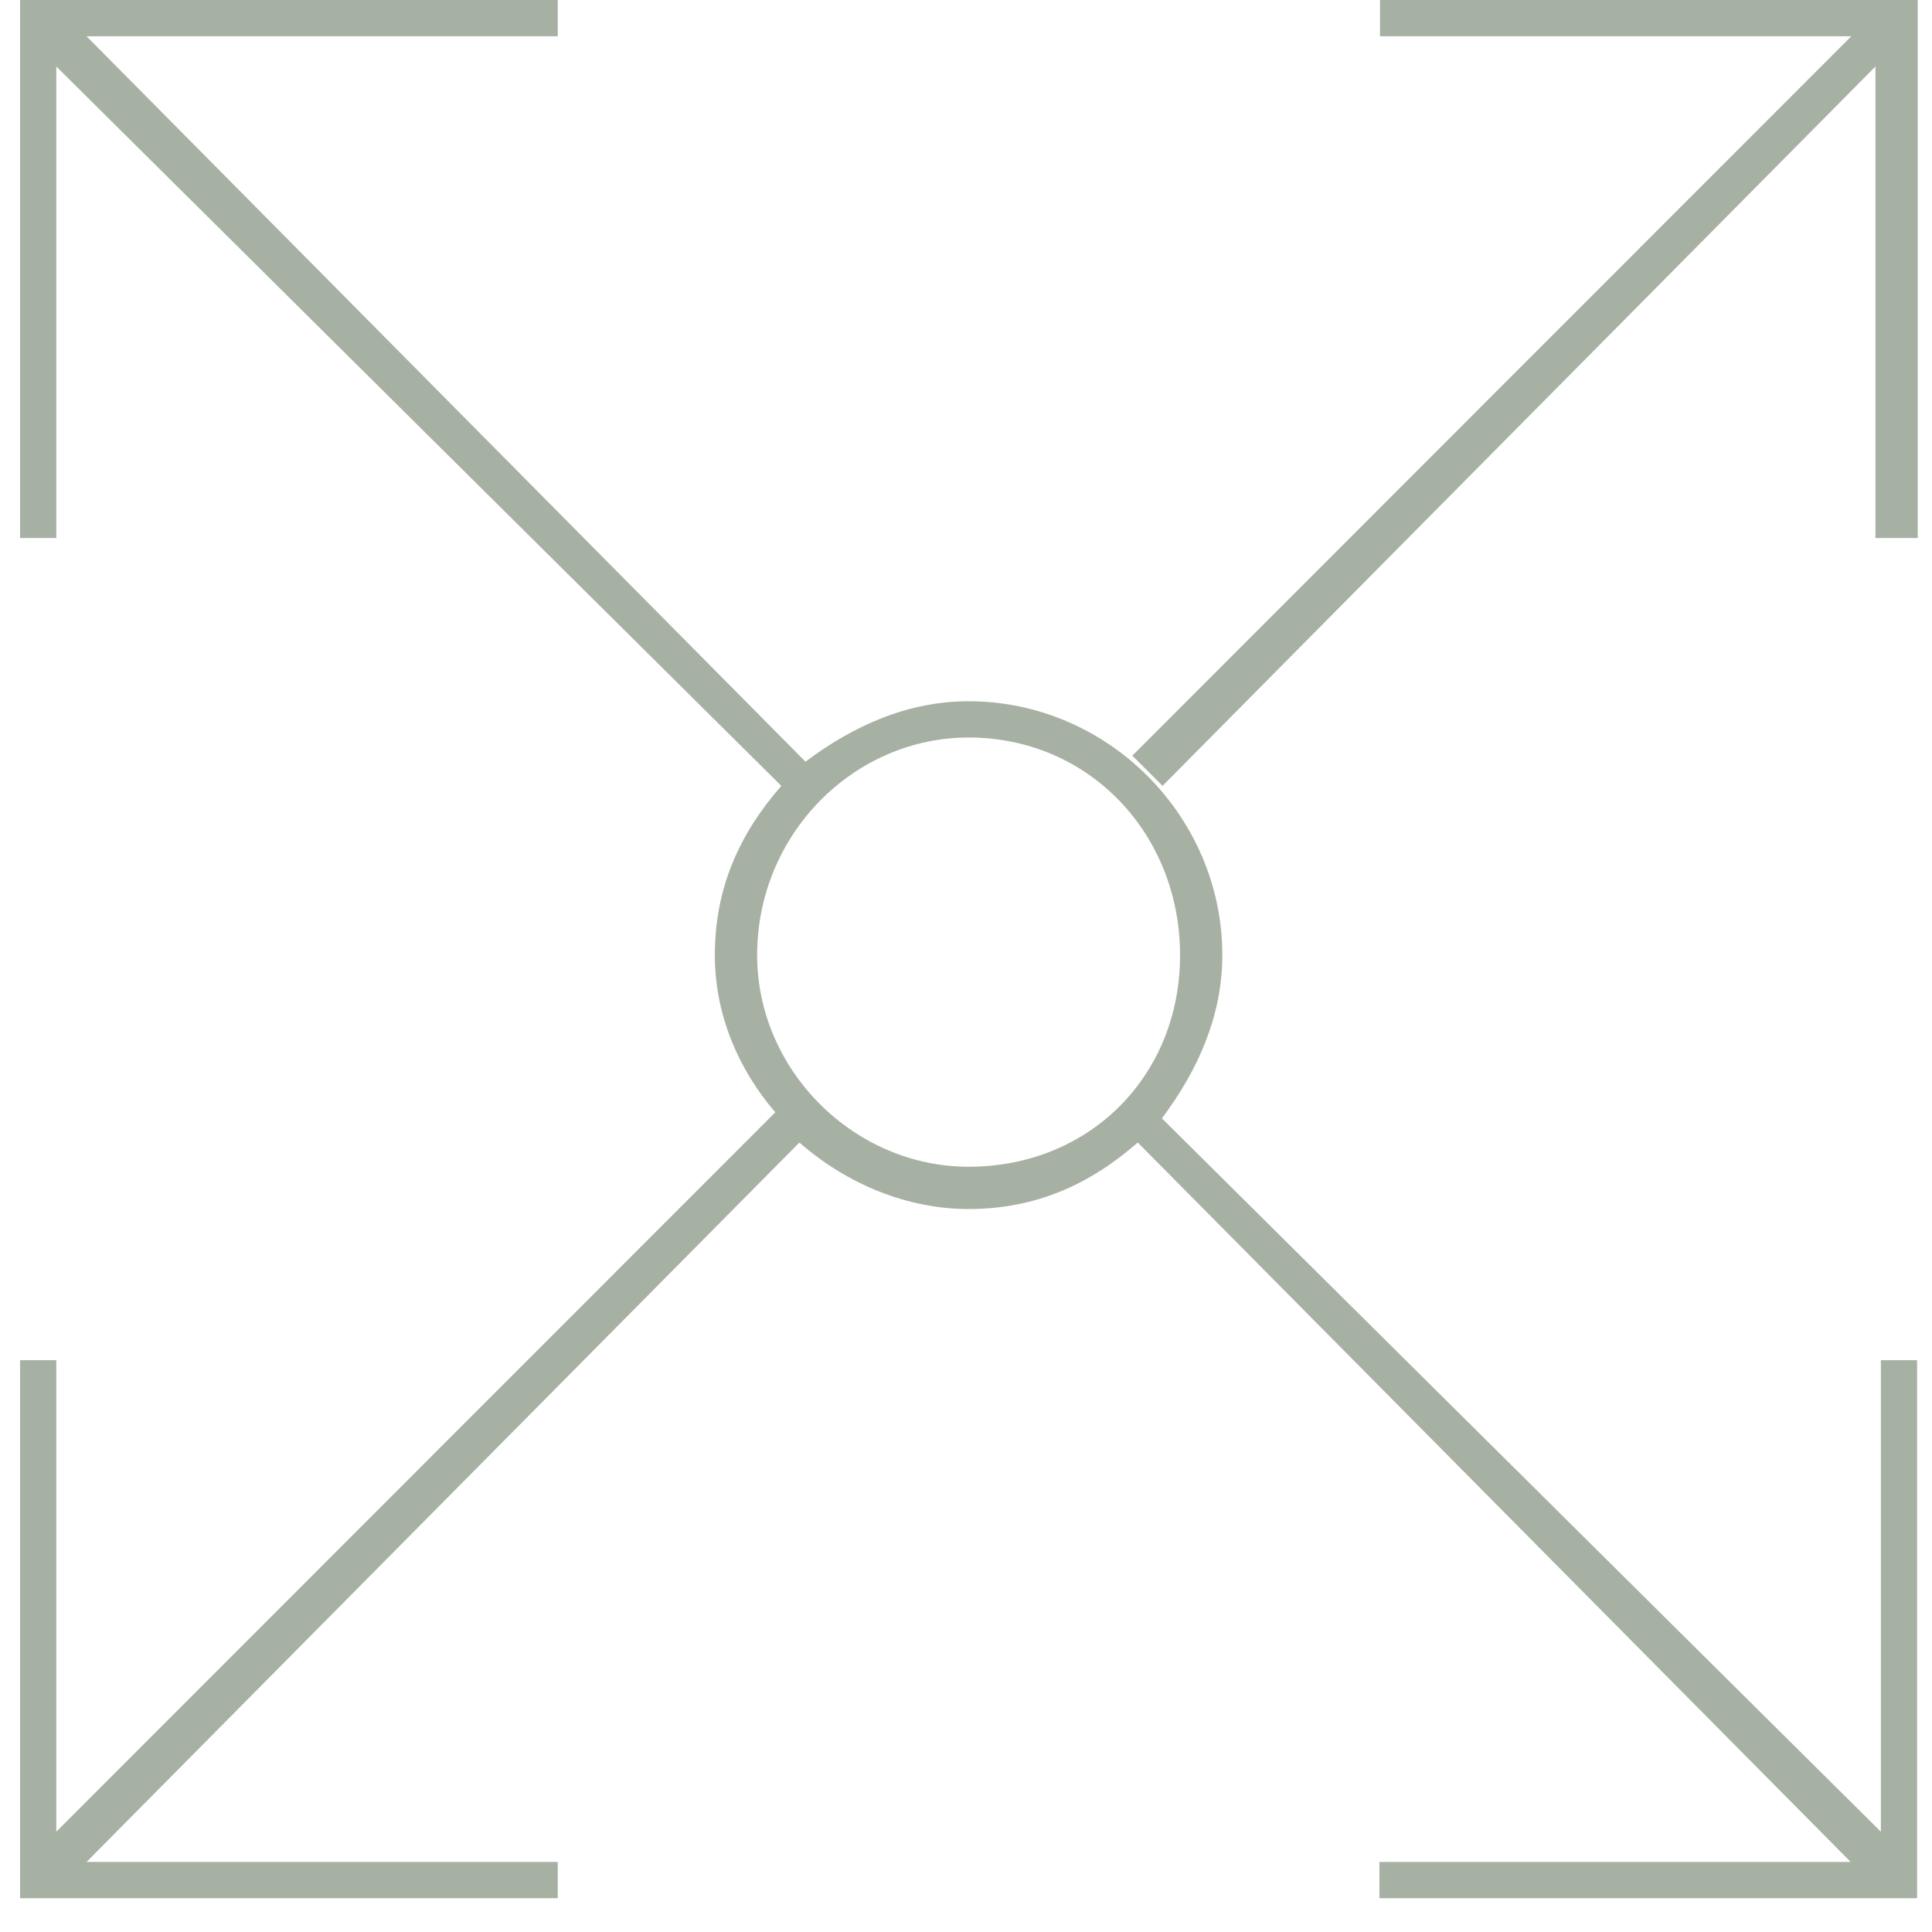
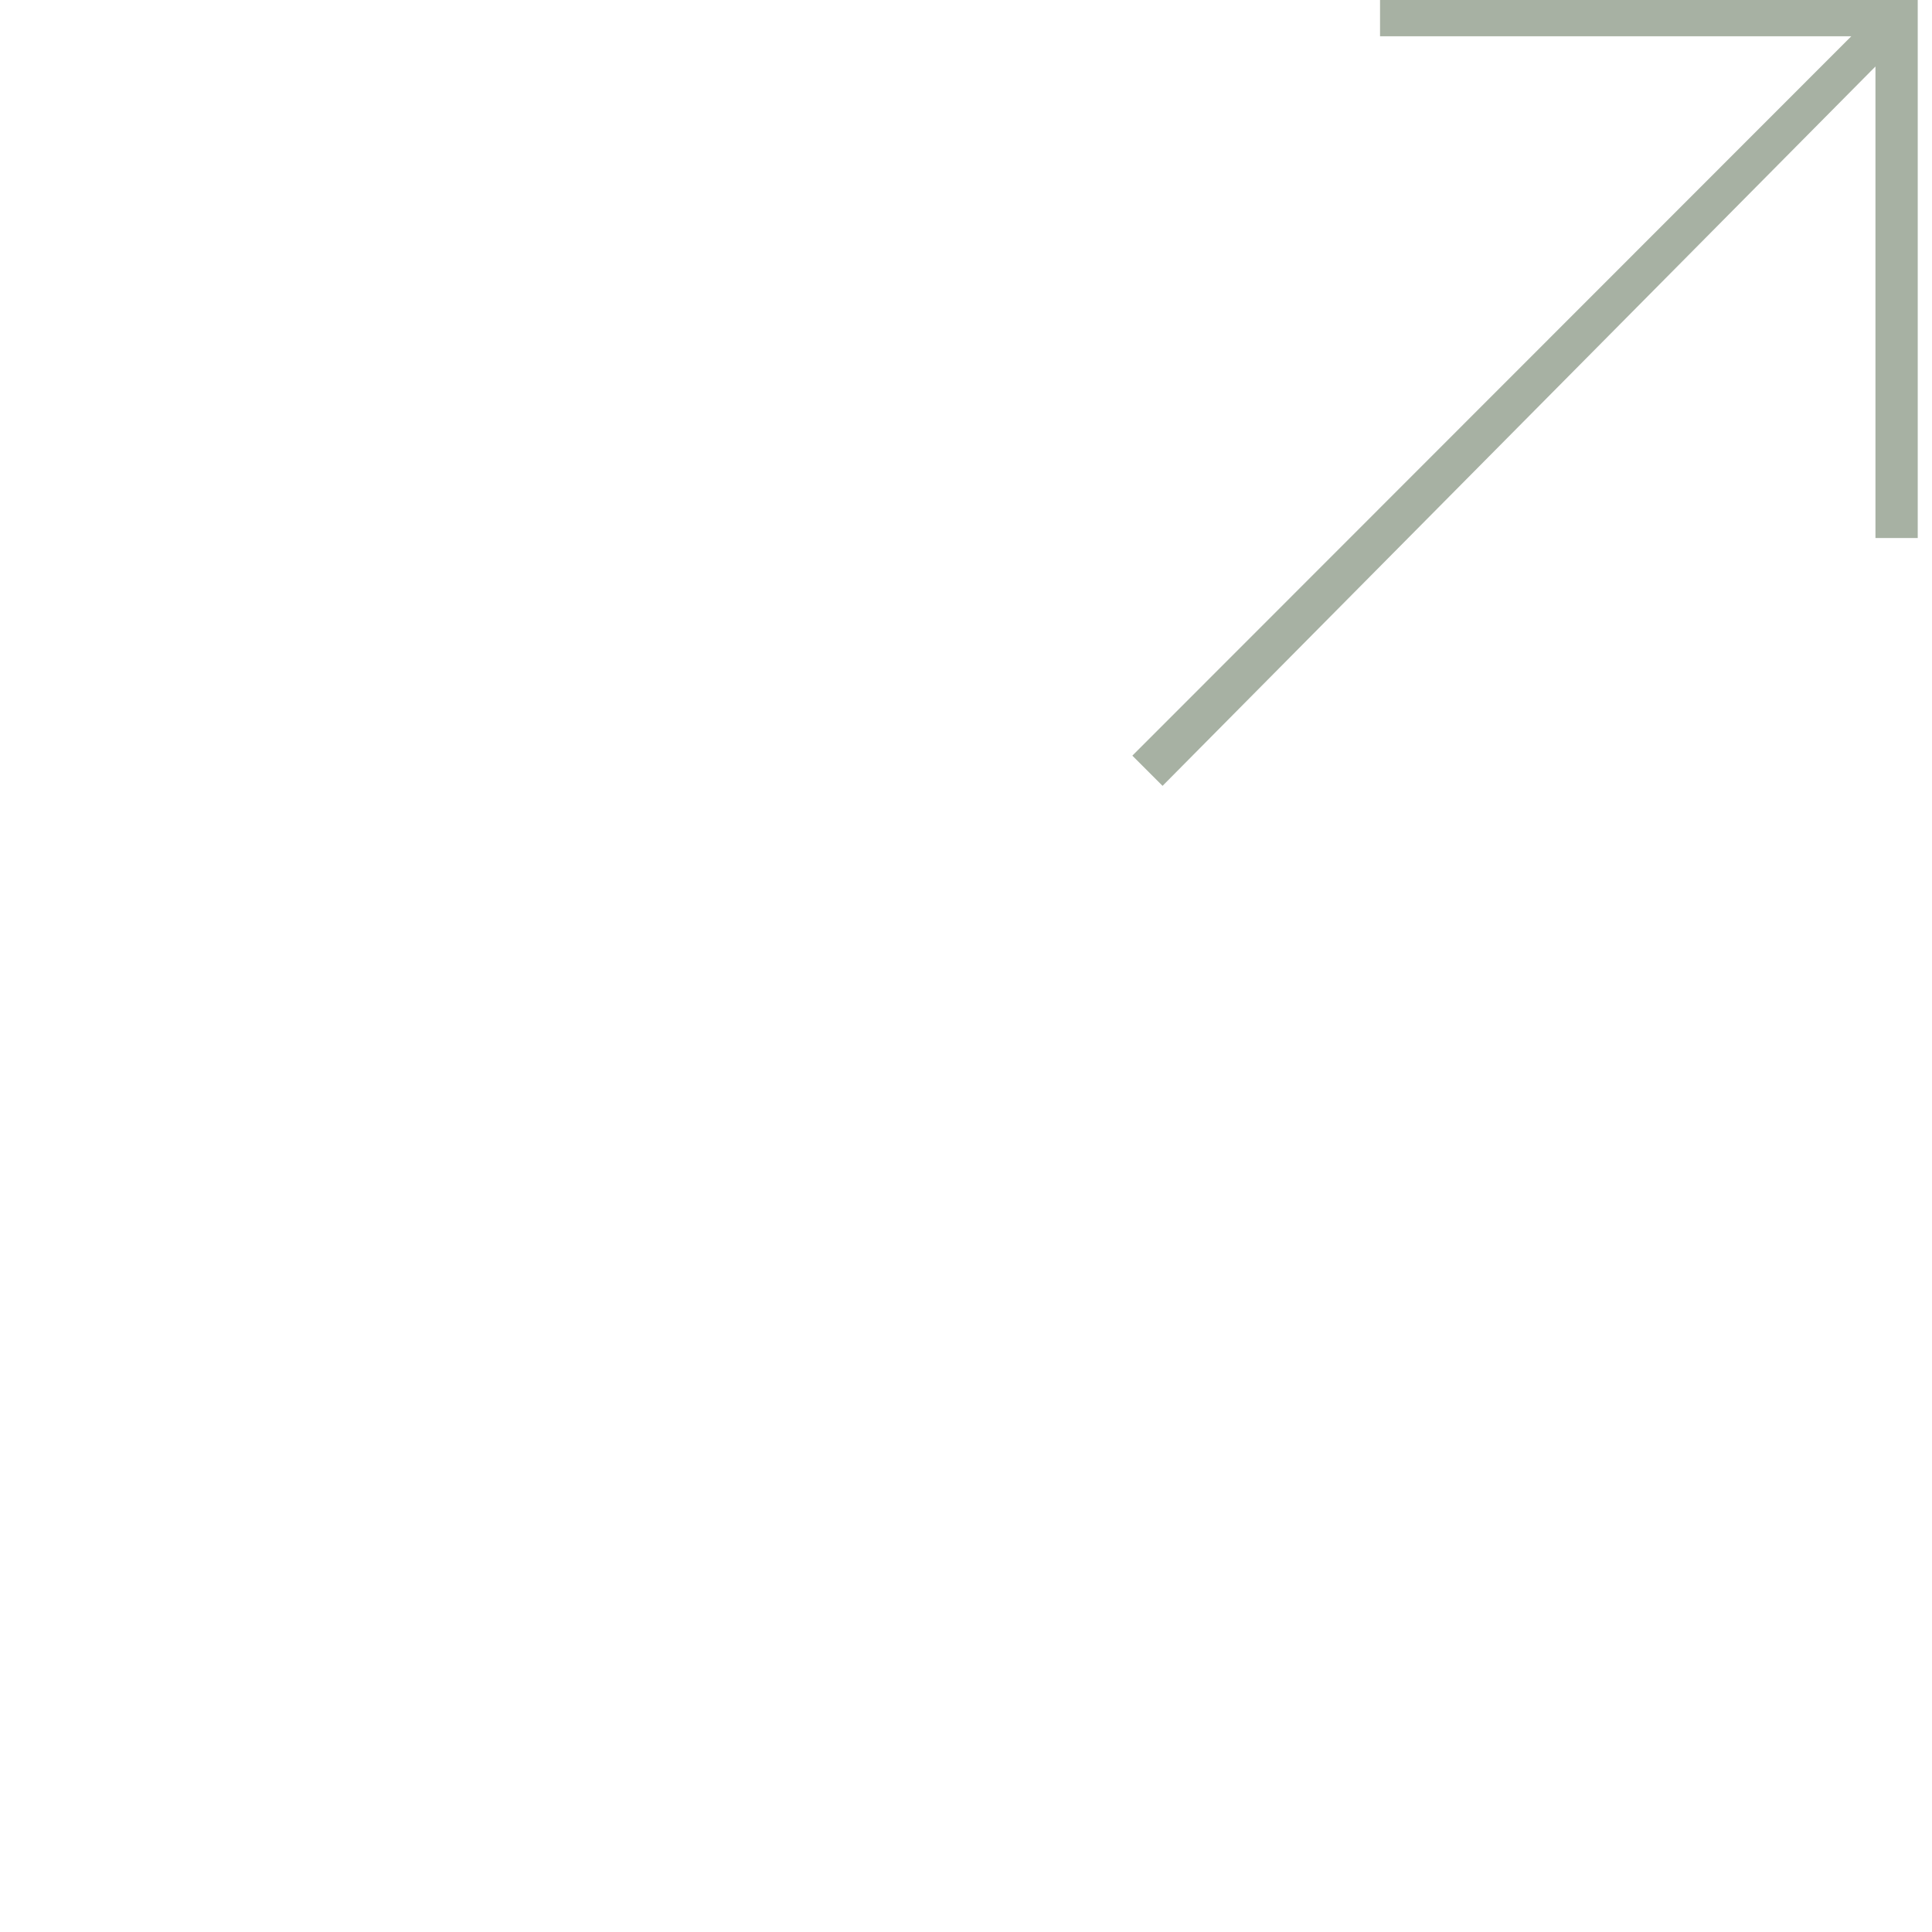
<svg xmlns="http://www.w3.org/2000/svg" width="49" height="49" viewBox="0 0 49 49" fill="none">
  <path d="M35.001 0V0.92H46.953L28.719 19.165L29.485 19.931L47.566 1.686V13.645H48.638V0H35.001Z" fill="#A7B1A3" />
-   <path d="M24.566 29.591C21.654 29.591 19.203 27.138 19.203 24.225C19.203 21.158 21.654 18.705 24.566 18.705C27.63 18.705 29.929 21.158 29.929 24.225C29.929 27.291 27.63 29.591 24.566 29.591ZM47.703 46.456L29.469 28.364C30.388 27.138 31.001 25.758 31.001 24.225C31.001 20.698 28.09 17.785 24.566 17.785C23.034 17.785 21.654 18.398 20.429 19.318L2.195 0.92H14.146V0H0.509V13.646H1.428V1.687L19.816 19.932C18.743 21.158 18.13 22.538 18.13 24.225C18.13 25.758 18.743 27.138 19.663 28.211L1.428 46.456V34.497H0.509V48.143H14.146V47.223H2.195L20.275 28.977C21.501 30.051 23.034 30.664 24.566 30.664C26.251 30.664 27.63 30.051 28.856 28.977L46.937 47.223H34.985V48.143H48.622V34.497H47.703V46.456Z" fill="#A7B1A3" />
</svg>